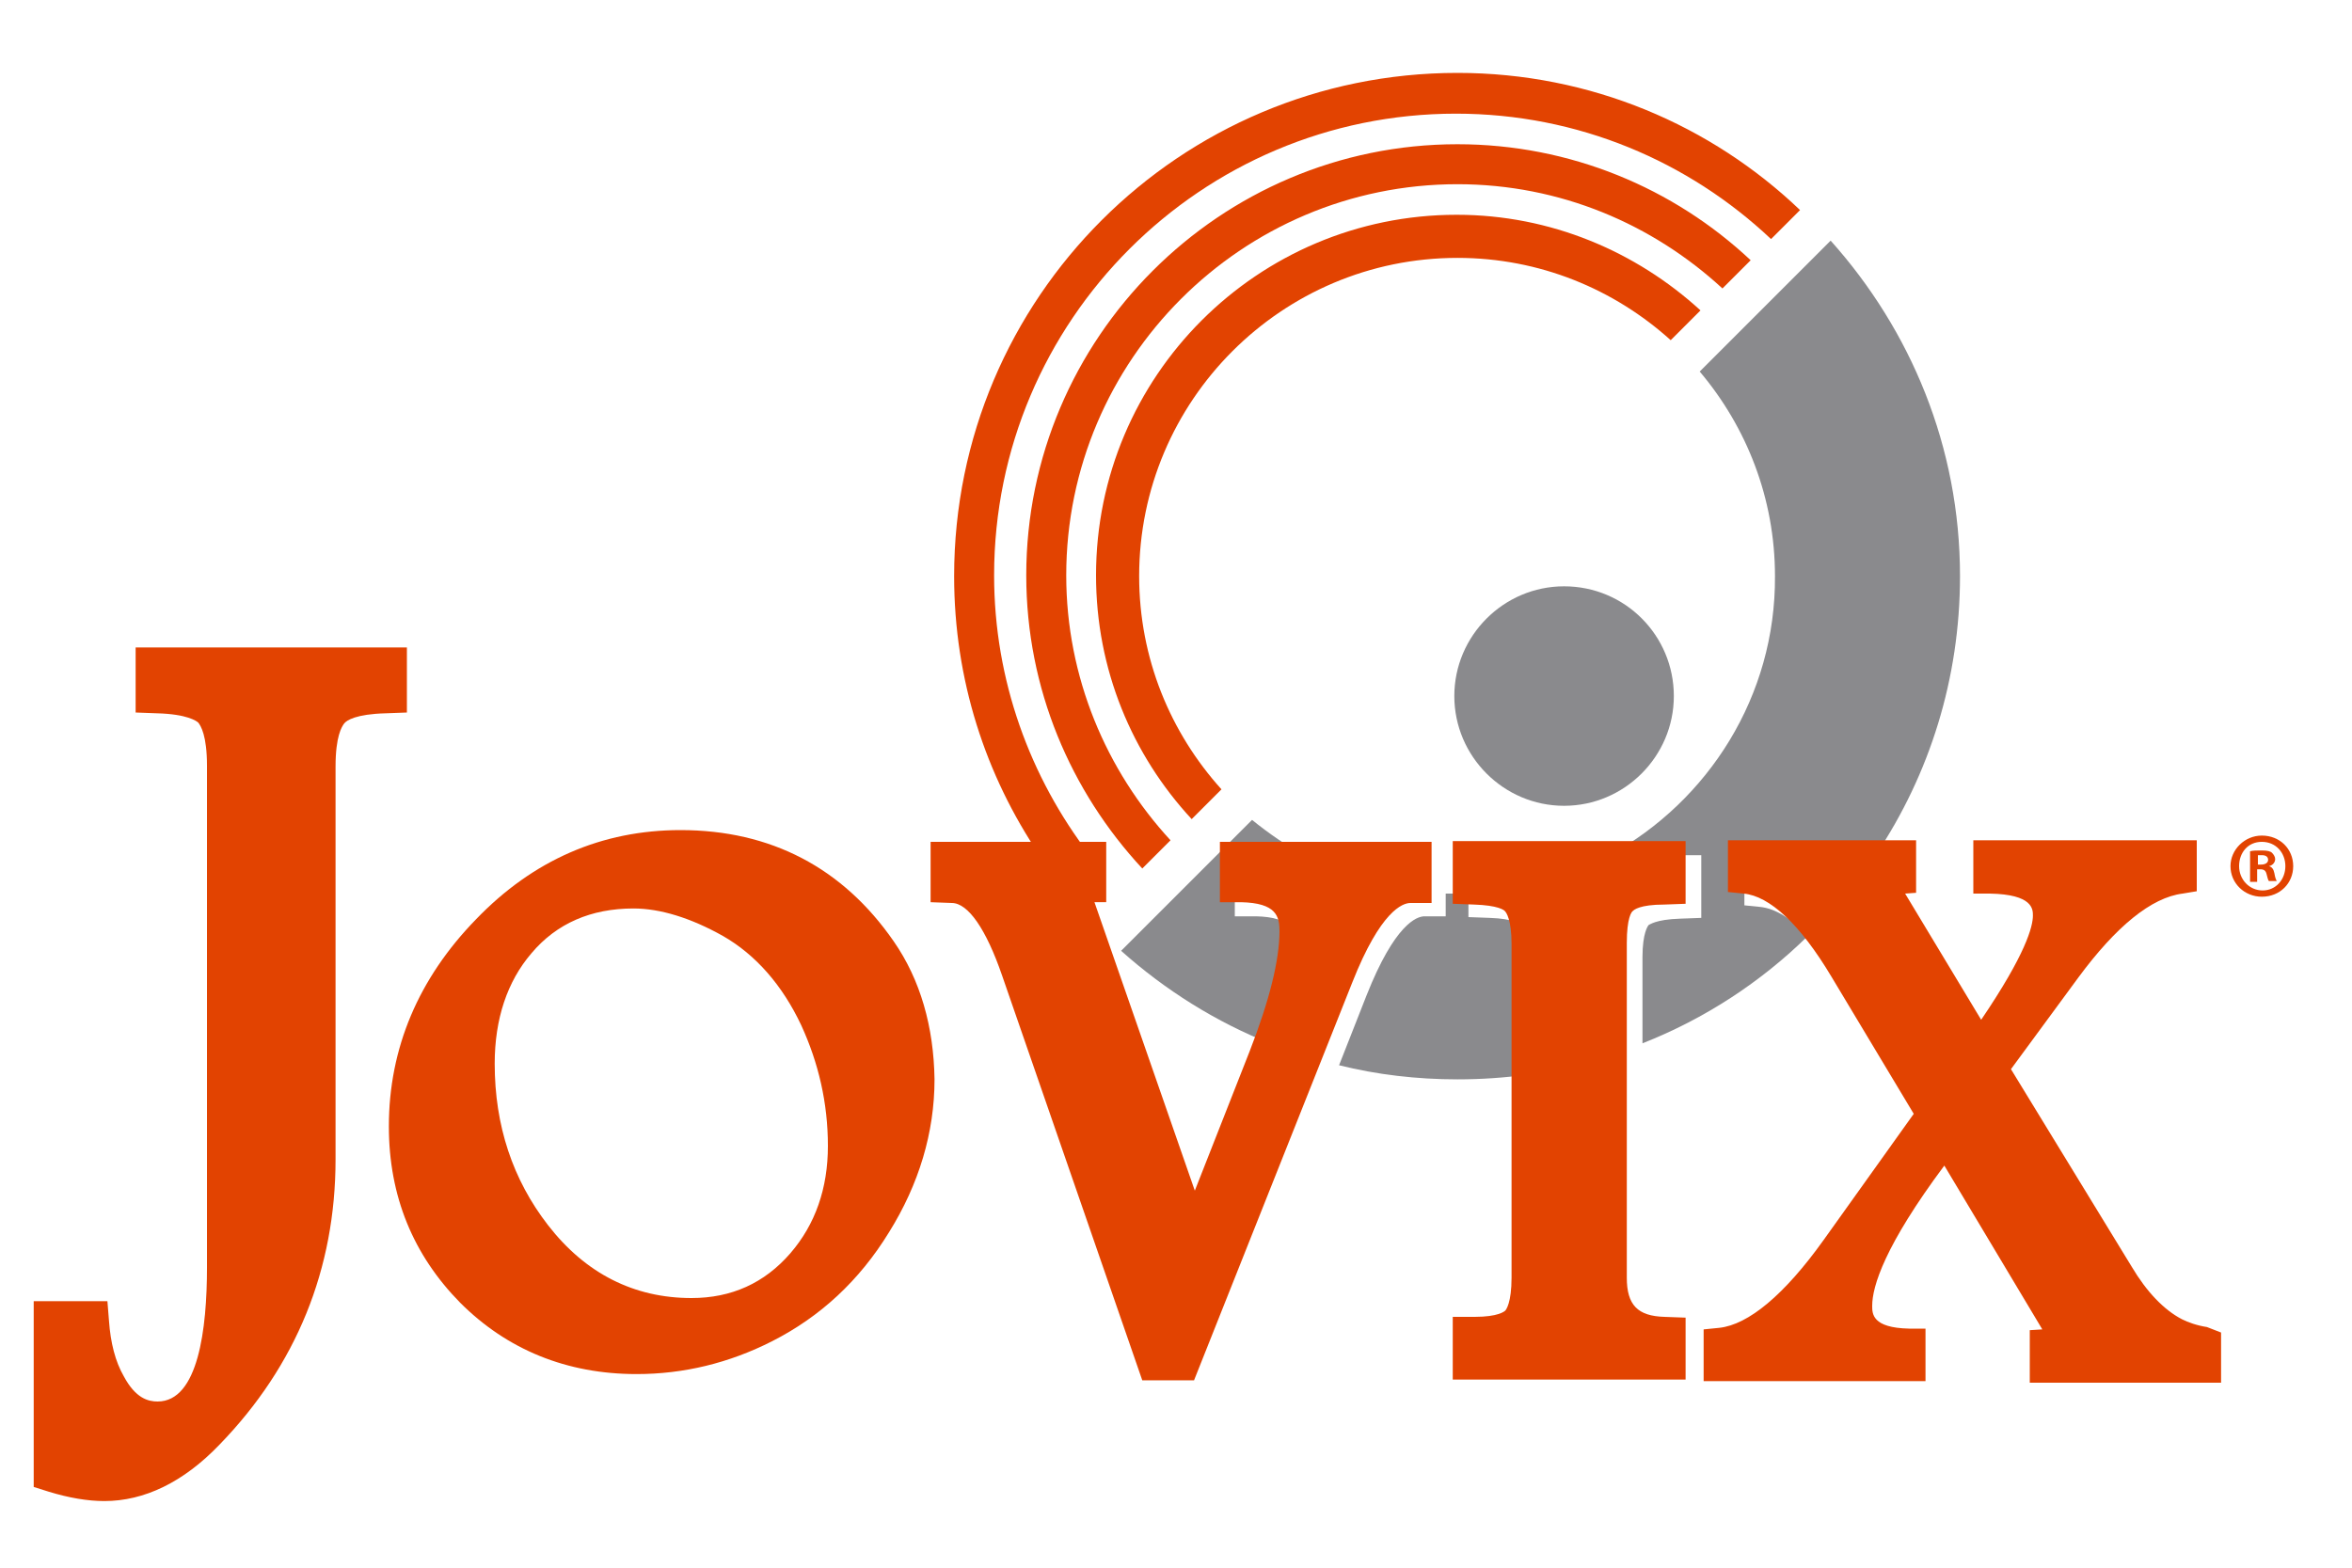
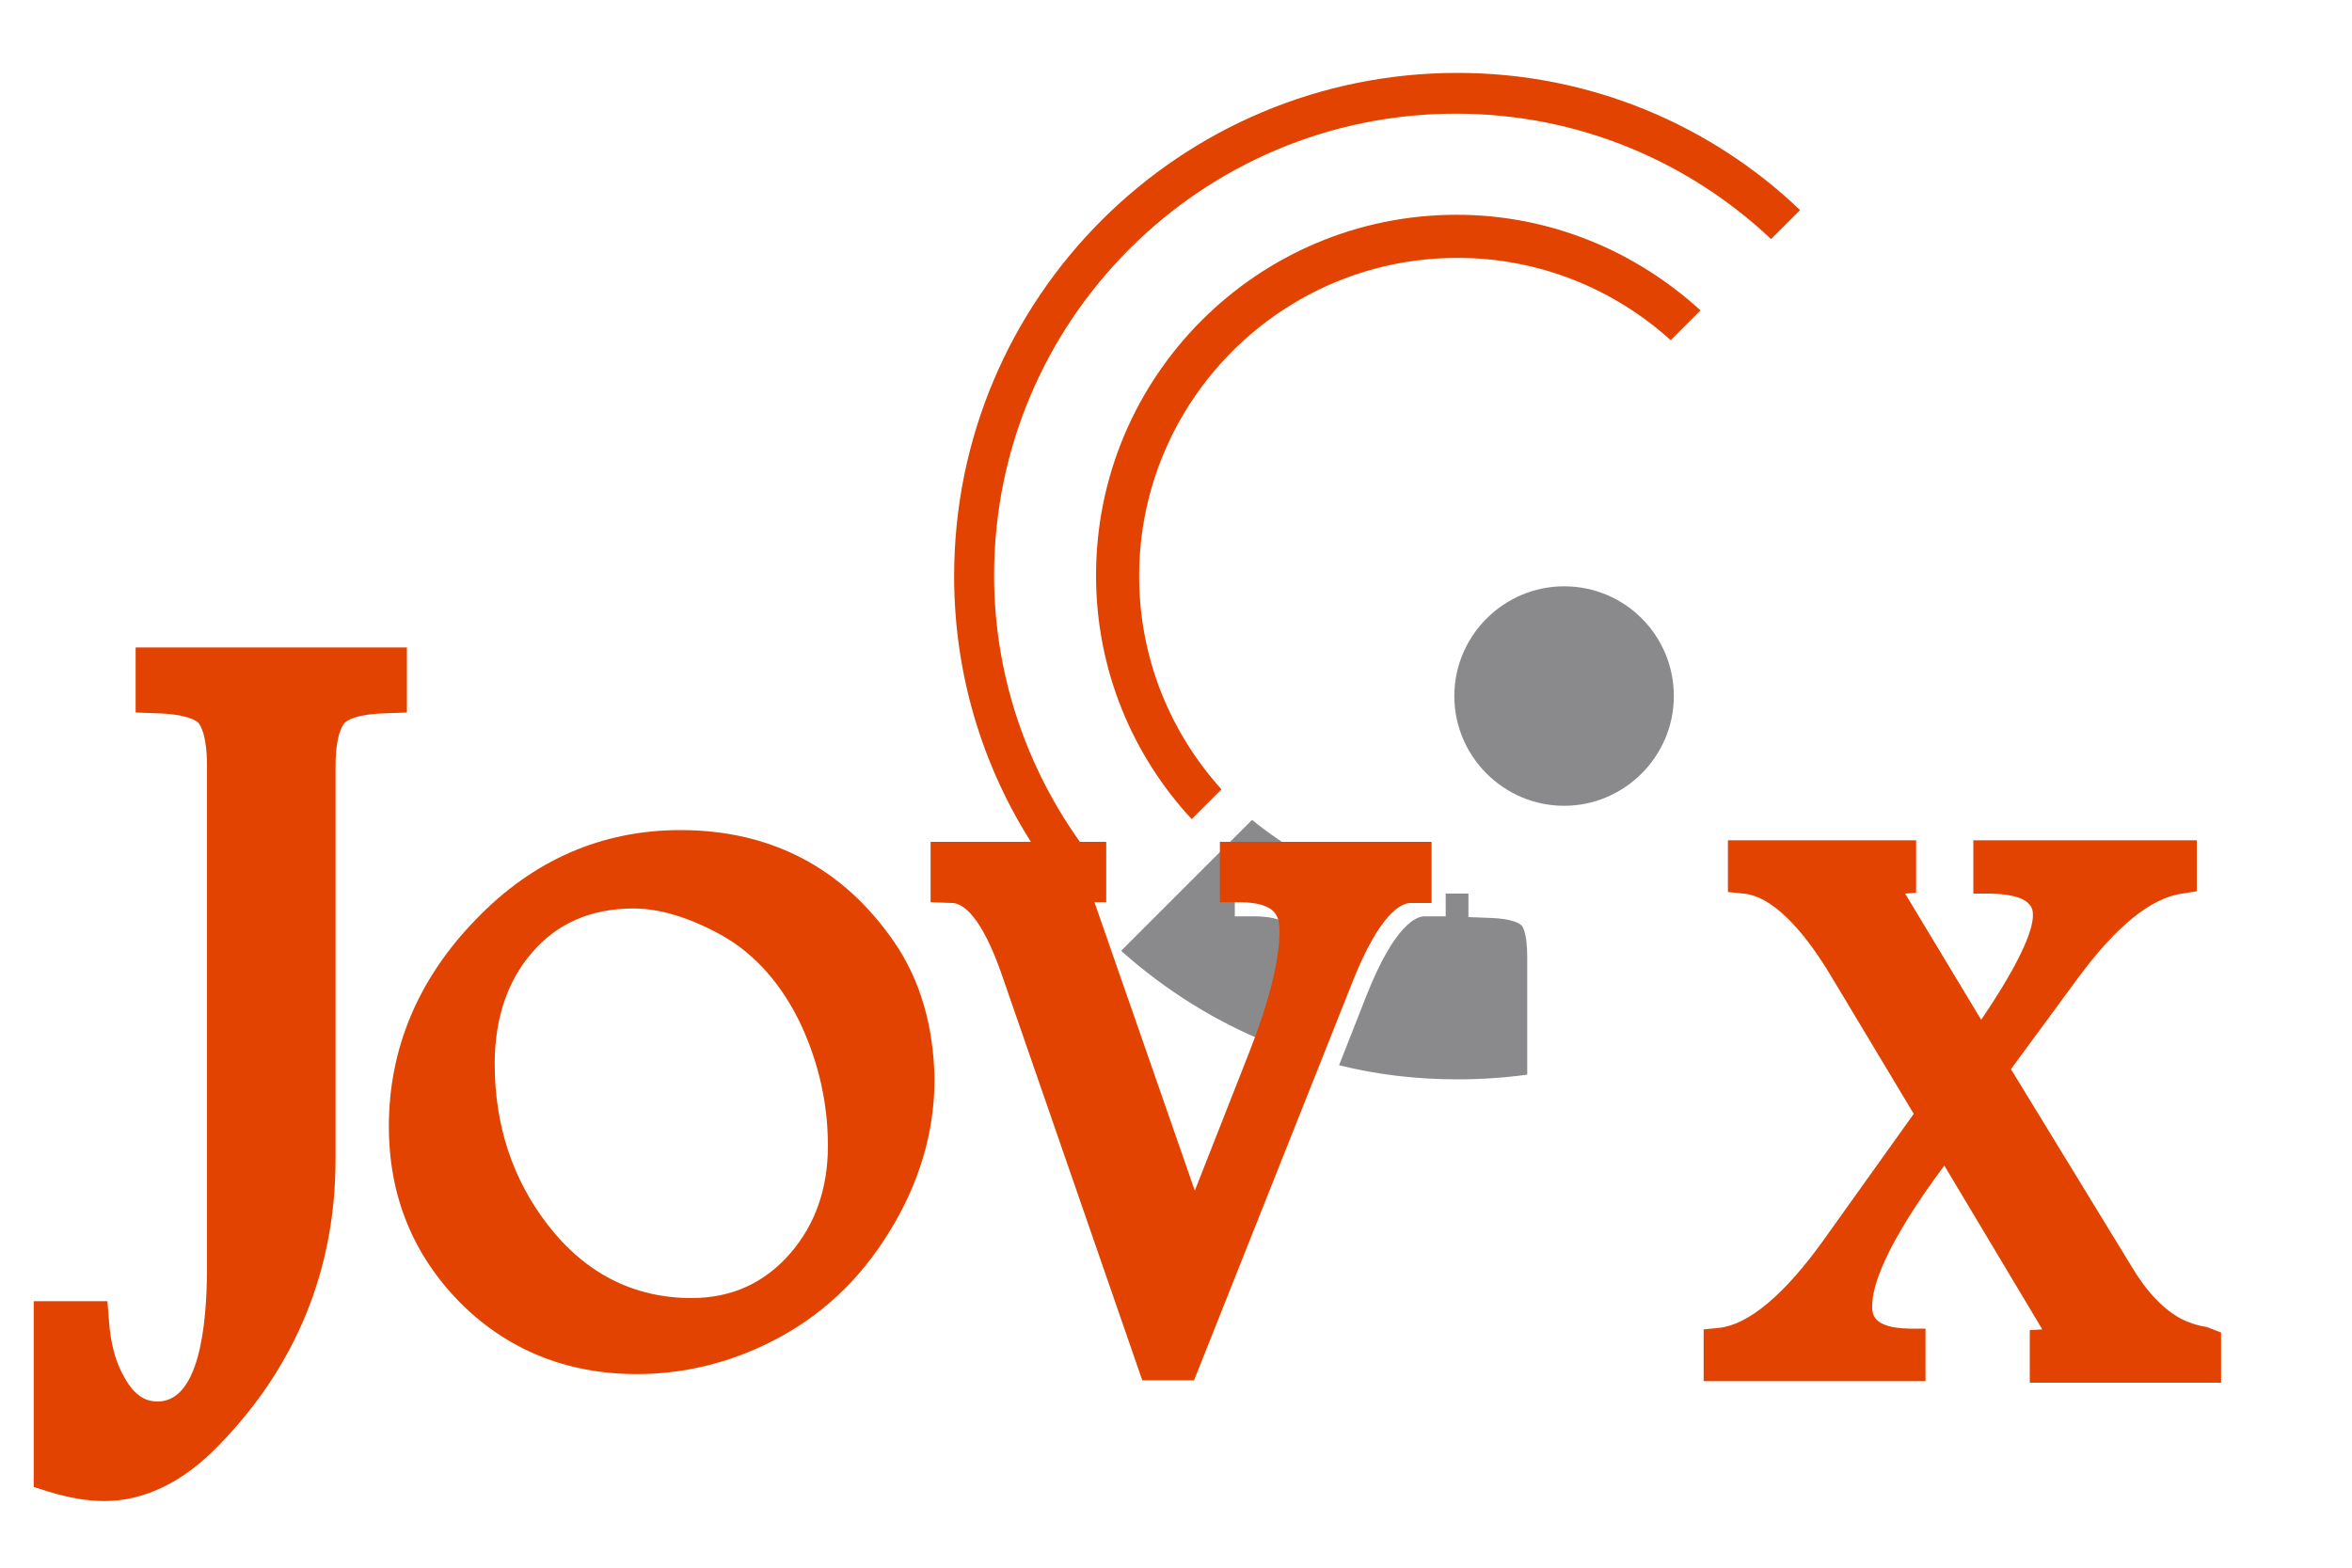
<svg xmlns="http://www.w3.org/2000/svg" version="1.1" id="artwork" x="0px" y="0px" viewBox="0 0 300 200" style="enable-background:new 0 0 300 200;" xml:space="preserve">
  <style type="text/css">
	.st0{fill:#E24301;}
	.st1{fill:#8A8A8D;}
</style>
  <g>
    <path class="st0" d="M185.8,27.4c-25.4,0-46,20.6-46,46c0,12,4.6,22.9,12.2,31.1l3.8-3.8c-6.5-7.2-10.5-16.7-10.5-27.2   c0-22.4,18.2-40.6,40.6-40.6c10.5,0,20,4,27.2,10.5l3.8-3.8C208.7,32.1,197.8,27.4,185.8,27.4z" />
-     <path class="st0" d="M223.3,33.2c-9.8-9.2-23-14.8-37.4-14.8c-30.3,0-55,24.7-55,55c0,14.5,5.7,27.6,14.8,37.4l3.6-3.6   c-8.2-8.9-13.3-20.8-13.3-33.8c0-27.5,22.4-49.9,49.9-49.9c13.1,0,24.9,5.1,33.8,13.3L223.3,33.2z" />
    <path class="st1" d="M199.5,74.8c-7.7,0-14,6.3-14,14c0,7.7,6.3,14,14,14c7.7,0,14-6.3,14-14C213.5,81.1,207.3,74.8,199.5,74.8z" />
  </g>
  <g>
    <path class="st1" d="M194.8,122.1c0-3.1-0.6-4-0.8-4.1c-0.1-0.1-0.9-0.8-4-0.9l-2.7-0.1V114c-0.5,0-0.9,0-1.4,0c-0.5,0-1,0-1.5,0   v2.9l-2.7,0c-1,0-3.8,1-7.4,10.1l-3.5,8.9c4.8,1.2,9.9,1.8,15.1,1.8c3,0,6-0.2,8.9-0.6V122.1z" />
-     <path class="st1" d="M205.3,109.1H217v8l-2.7,0.1c-3.2,0.1-3.9,0.8-4,0.8c-0.1,0.1-0.8,1-0.8,4.1v11c7.9-3.1,15.1-7.8,21.1-13.7   c-2.2-2.3-4.2-3.5-6.1-3.7l-2-0.2V109h16.8c6.8-10.2,10.7-22.4,10.7-35.5c0-16.5-6.3-31.4-16.5-42.8l-16.7,16.7   c6,7.1,9.6,16.2,9.6,26.1C226.5,88.8,217.9,102.2,205.3,109.1z" />
    <path class="st1" d="M165.1,120.6c0-1.9-0.4-3.6-4.9-3.7l-2.7,0v-7.7h9c-2.4-1.3-4.7-2.9-6.8-4.6l-16.7,16.7   c5.6,5,12.1,9.1,19.2,11.9C164.1,128,165.1,123.7,165.1,120.6z" />
  </g>
  <g>
    <path class="st0" d="M185.9,9.3c-35.4,0-64.2,28.7-64.2,64.2c0,13.2,4,25.4,10.9,35.6h6.4c-7.6-9.9-12.2-22.3-12.2-35.7   c0-32.5,26.4-58.9,58.9-58.9c15.6,0,29.7,6.1,40.2,16l3.7-3.7C218.3,16,202.9,9.3,185.9,9.3z" />
  </g>
  <path class="st0" d="M42.8,147.9V97.8c0-3.9,0.8-5.1,1.1-5.5c0.3-0.4,1.5-1.2,5.3-1.3l2.7-0.1v-8.3H17.3v8.3l2.7,0.1  c3.9,0.1,5.1,1,5.3,1.2c0.3,0.4,1.1,1.6,1.1,5.5v64c0,7.8-1.1,17.1-6.3,17.1c-1.2,0-2.8-0.4-4.3-3.2c-1.1-1.9-1.7-4.3-1.9-7.1  l-0.2-2.5H4.3v23.7l1.9,0.6c2.6,0.8,5,1.2,7.1,1.2c5.1,0,10.1-2.4,14.7-7.2C37.8,174.2,42.8,161.9,42.8,147.9z" />
  <path class="st0" d="M114,120.1c-6.5-9.4-15.7-14.2-27.2-14.2c-10,0-18.8,3.8-26.1,11.4c-7.3,7.5-11.1,16.4-11.1,26.4  c0,8.9,3.1,16.4,9.1,22.5c6,6,13.6,9.1,22.5,9.1c6,0,11.8-1.4,17.3-4.2c6.1-3.1,11.1-7.7,14.9-13.9c3.8-6.1,5.8-12.7,5.8-19.5  C119.1,131,117.4,125,114,120.1z M80.8,115.9c3.4,0,7.3,1.2,11.4,3.5c4.2,2.4,7.6,6.3,10,11.4c2.2,4.8,3.4,9.9,3.4,15.4  c0,5.4-1.6,10-4.8,13.7c-3.3,3.8-7.5,5.7-12.6,5.7c-7.3,0-13.5-3.1-18.3-9.3c-4.5-5.8-6.8-12.7-6.8-20.6c0-5.7,1.6-10.5,4.7-14.1  C71,117.8,75.4,115.9,80.8,115.9z" />
  <path class="st0" d="M155.6,107.4v7.7l2.7,0c4.5,0.1,4.9,1.8,4.9,3.7c0,3.7-1.3,8.9-3.8,15.3l-7,17.8c0,0-12.8-36.8-12.8-36.8l1.5,0  v-7.7h-22.4v7.7l2.7,0.1c2.1,0,4.4,3.4,6.4,9.2l17.9,51.7h6.6l20.2-50.8c3.6-9.1,6.4-10.1,7.4-10.1l2.7,0v-7.8H155.6z" />
  <path class="st0" d="M281.5,169.3c-1.3-0.2-2.4-0.6-3.2-1c-2.3-1.2-4.5-3.5-6.4-6.7l-15.4-25.2l8.6-11.7c4.8-6.5,9.3-10.2,13.3-10.7  l1.8-0.3v-6.5h-28.5v6.8l2.1,0c5.5,0.1,5.5,2,5.5,2.8c0,1.4-0.9,4.9-6.6,13.3l-9.7-16.1l1.4-0.1v-6.7h-24v6.6l2,0.2  c3.3,0.3,7.2,3.9,11.2,10.6l10.5,17.5l-11.5,16.1c-5,7-9.6,10.8-13.3,11.2l-2,0.2v6.6h28.3v-6.7l-2.1,0c-4.7-0.1-4.7-1.9-4.7-2.9  c0-2.5,1.6-7.7,9.2-17.9l12.5,20.9l-1.6,0.1v6.7h24.4v-6.4L281.5,169.3z" />
-   <path class="st0" d="M185.3,115.3l2.7,0.1c3.1,0.1,3.9,0.7,4,0.9c0.1,0.1,0.8,1,0.8,4.1V163c0,3.2-0.7,4.1-0.8,4.2  c-0.1,0.1-0.9,0.8-3.9,0.8l-2.8,0v8H215v-7.9l-2.7-0.1c-3.4-0.1-4.8-1.5-4.8-5v-42.7c0-3.2,0.6-4,0.8-4.1c0.1-0.1,0.8-0.8,4-0.8  l2.7-0.1v-8h-29.7V115.3z" />
  <g>
-     <path class="st0" d="M292.5,110.5c0,2.2-1.7,3.9-4,3.9c-2.2,0-4-1.7-4-3.9c0-2.1,1.8-3.9,4-3.9   C290.8,106.6,292.5,108.3,292.5,110.5z M285.6,110.5c0,1.7,1.3,3.1,3,3.1c1.7,0,2.9-1.4,2.9-3.1c0-1.7-1.2-3.1-3-3.1   S285.6,108.8,285.6,110.5z M287.9,112.5H287v-3.9c0.4-0.1,0.8-0.1,1.5-0.1c0.7,0,1.1,0.1,1.3,0.3c0.2,0.2,0.4,0.5,0.4,0.8   c0,0.4-0.3,0.8-0.8,0.9v0c0.4,0.1,0.6,0.4,0.7,0.9c0.1,0.6,0.2,0.8,0.3,1h-1c-0.1-0.1-0.2-0.5-0.3-0.9c-0.1-0.4-0.3-0.6-0.8-0.6   h-0.4V112.5z M288,110.3h0.4c0.5,0,0.9-0.2,0.9-0.6c0-0.4-0.3-0.6-0.8-0.6c-0.2,0-0.4,0-0.5,0V110.3z" />
-   </g>
+     </g>
</svg>